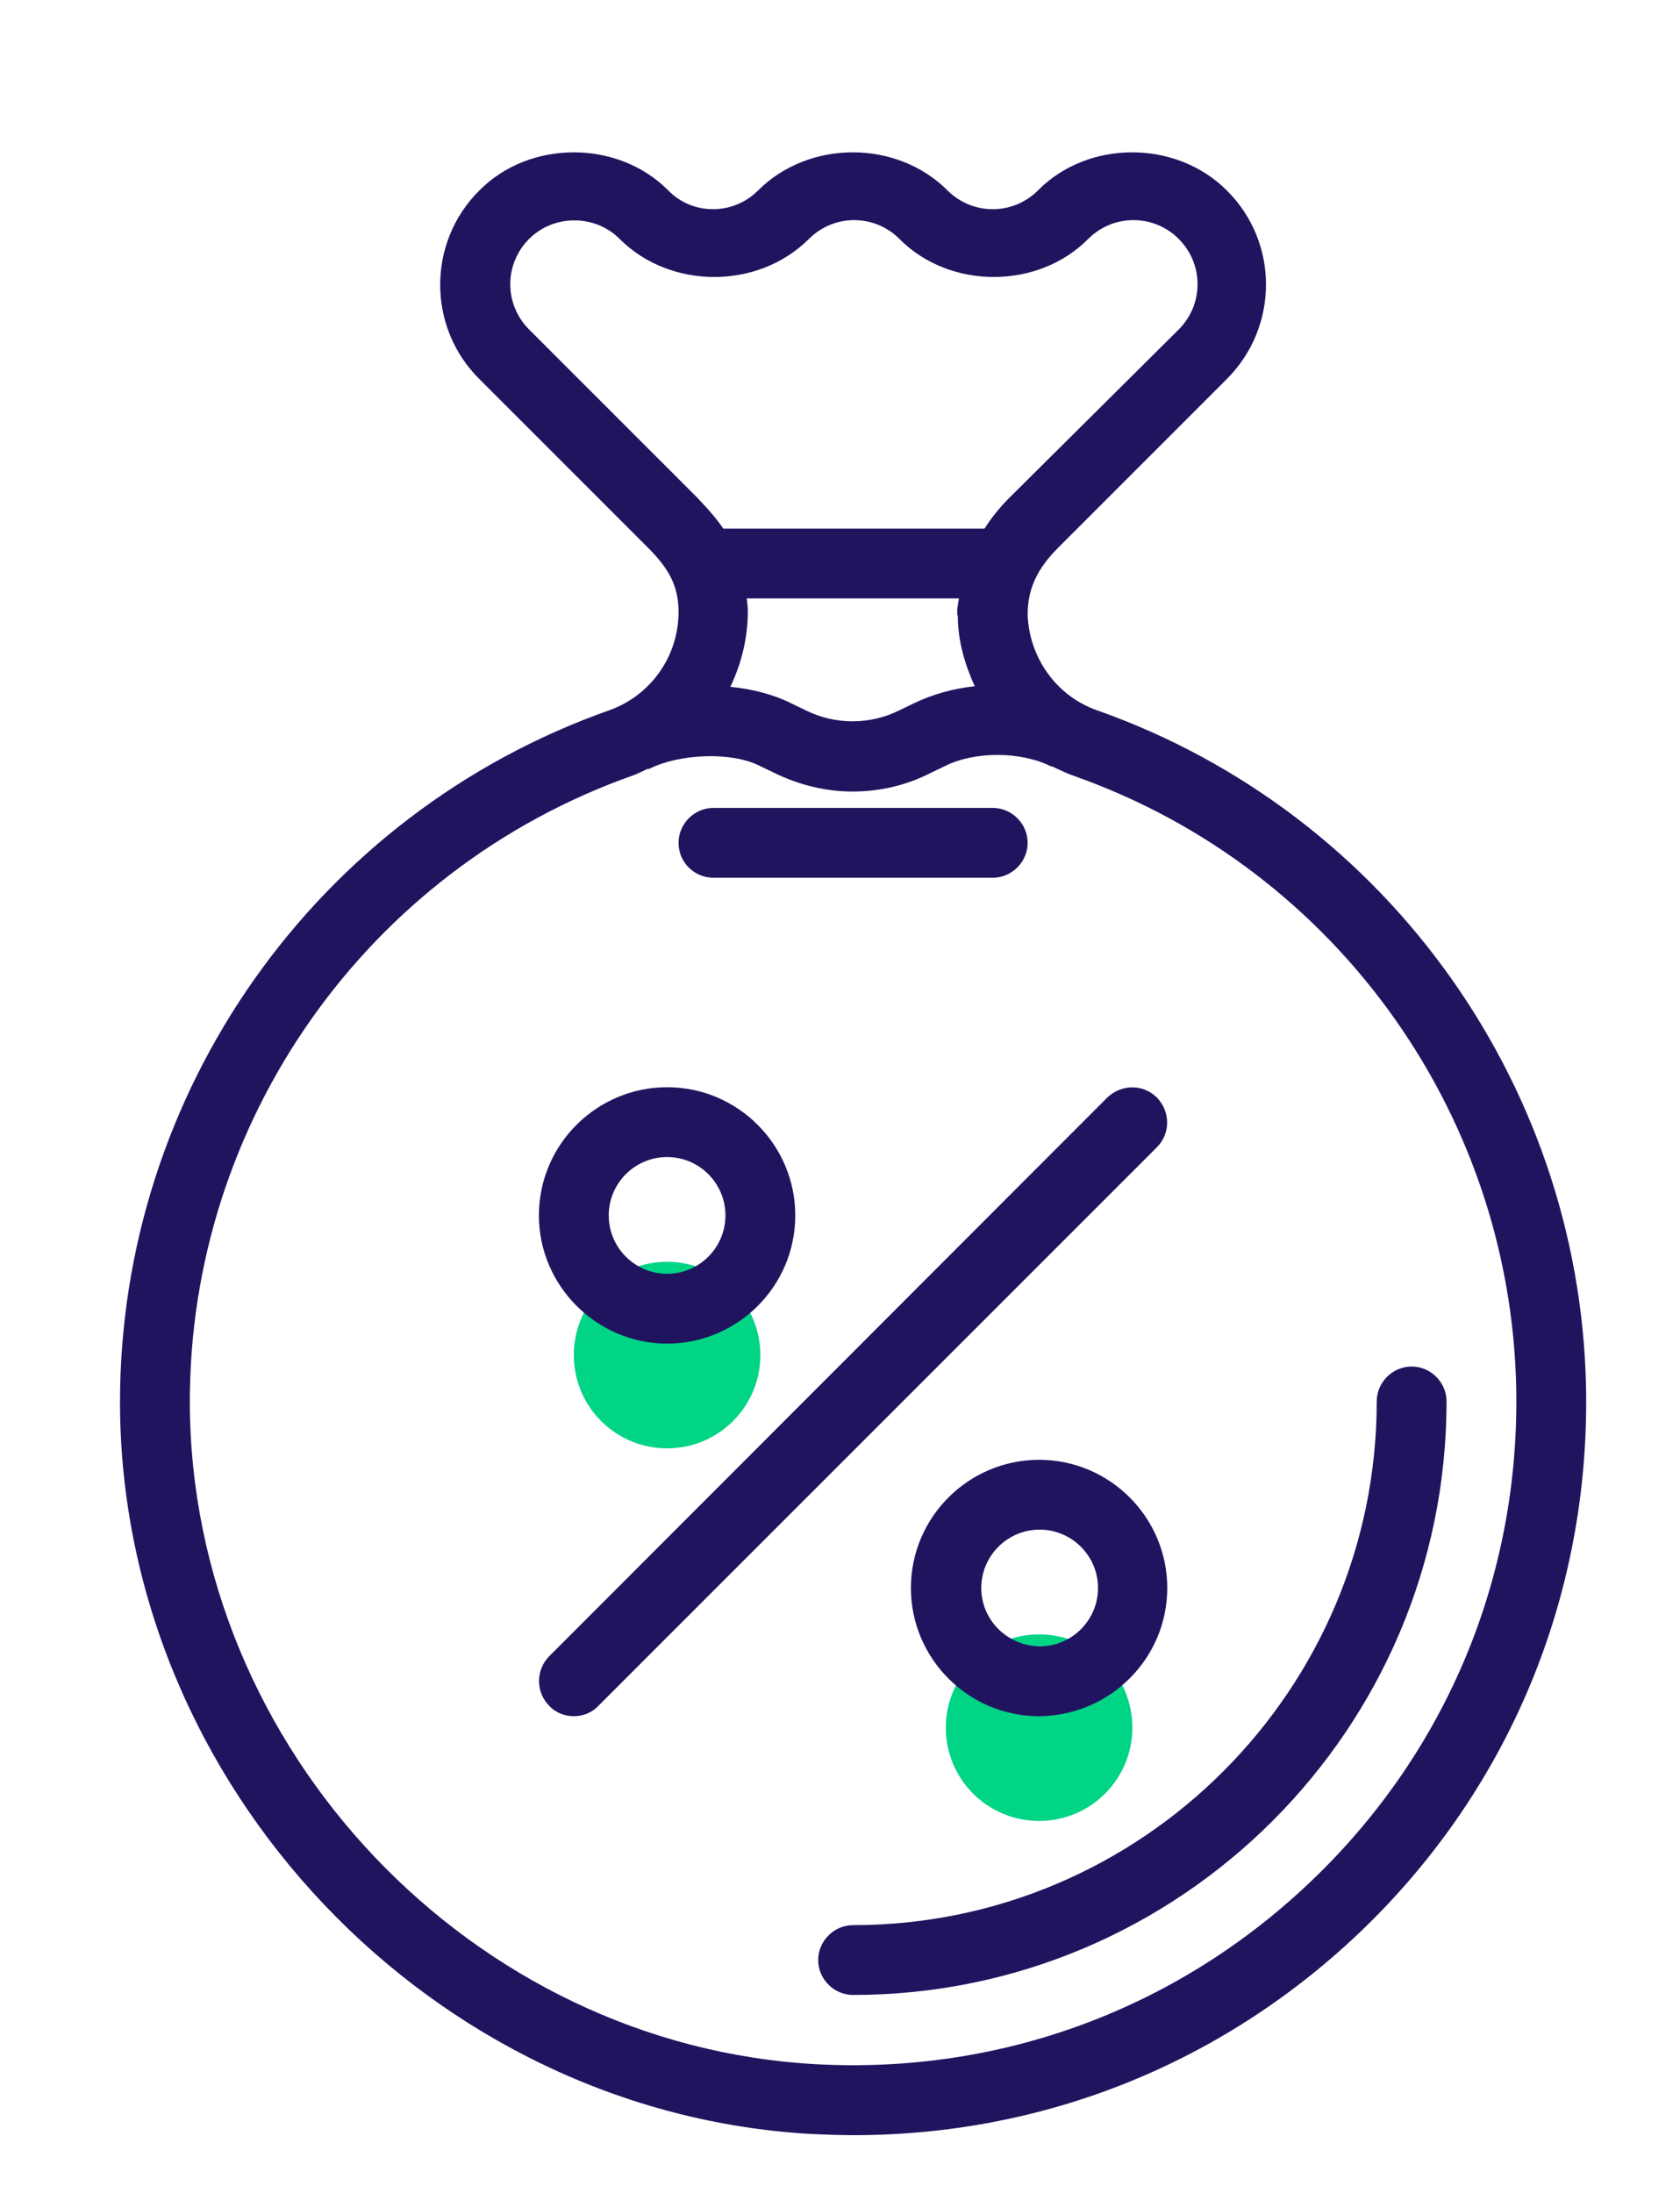
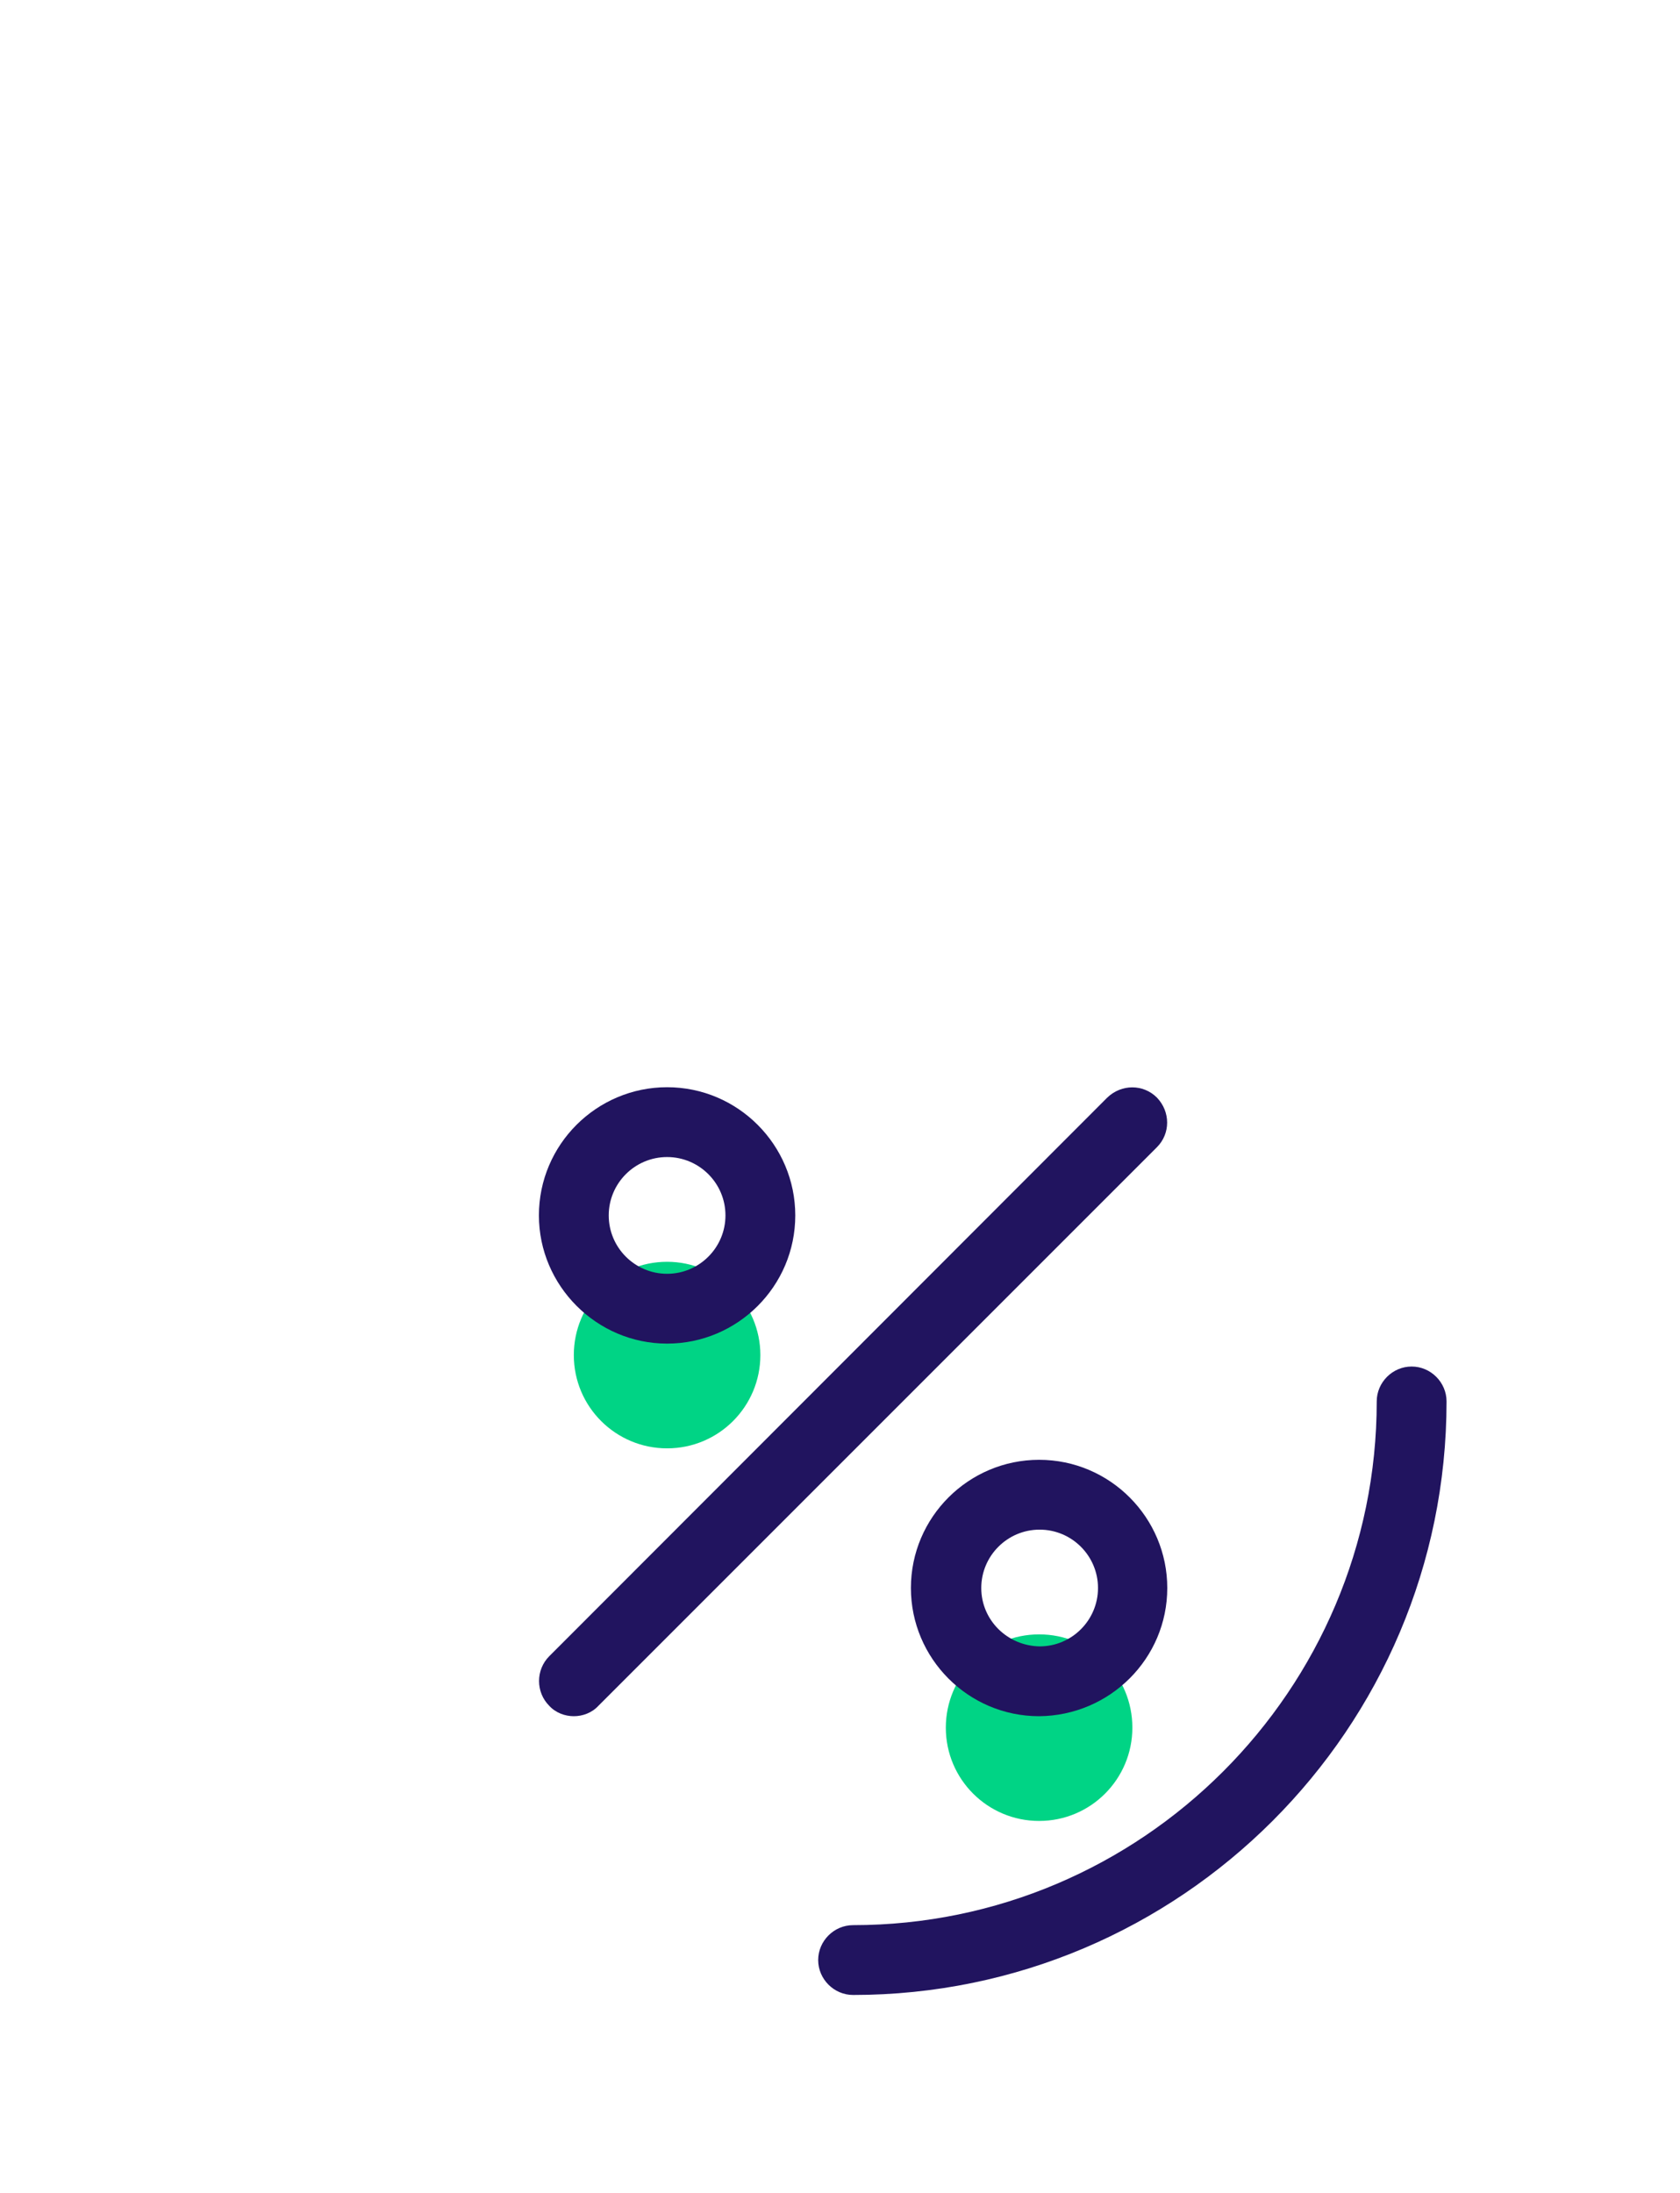
<svg xmlns="http://www.w3.org/2000/svg" version="1.1" id="Layer_1" x="0px" y="0px" viewBox="0 0 308 402" style="enable-background:new 0 0 308 402;" xml:space="preserve">
  <style type="text/css">
	.st0{fill:#00D485;}
	.st1{fill:#21145F;}
	.st2{fill:none;}
</style>
  <path class="st0" d="M139.4,248.4c0,9.4-7.6,17.1-17.1,17.1c-9.4,0-17.1-7.6-17.1-17.1c0-9.4,7.6-17.1,17.1-17.1  C131.7,231.3,139.4,239,139.4,248.4" />
  <path class="st0" d="M207.6,316.7c0,9.4-7.6,17.1-17.1,17.1c-9.4,0-17.1-7.6-17.1-17.1c0-9.4,7.6-17.1,17.1-17.1  C200,299.6,207.6,307.2,207.6,316.7" />
-   <path class="st1" d="M130.8,160.9H182c3.5,0,6.4-2.9,6.4-6.4c0-3.5-2.9-6.4-6.4-6.4h-51.2c-3.5,0-6.4,2.9-6.4,6.4  C124.4,158.1,127.3,160.9,130.8,160.9" />
-   <path class="st1" d="M111.7,130.2c-53.8,19-89.8,70.1-89.7,127.1c0.2,70.1,57.2,130.1,127,133.9c2.5,0.1,5,0.2,7.5,0.2  c34.6,0,67.1-12.9,92.4-36.8c27-25.6,41.9-60.3,41.9-97.6c0-56.9-36.1-107.9-89.7-126.8c-7.4-2.6-12.4-9.6-12.7-17.5  c0-4.7,1.7-8.4,5.6-12.3l30.9-30.9c9.6-9.6,9.6-25.1,0-34.6c-9.3-9.3-25.4-9.3-34.6,0c-4.6,4.6-12,4.6-16.6,0  c-9.3-9.3-25.4-9.3-34.7,0c-4.6,4.6-12,4.6-16.5,0c-9.2-9.3-25.4-9.3-34.6,0c-9.6,9.5-9.6,25.1,0,34.6l30.9,30.9  c4.1,4.1,5.6,7.3,5.6,11.8C124.4,120.3,119.3,127.5,111.7,130.2 M175.6,112.8v0.1c0,4.6,1.3,8.9,3.1,12.9c-3.9,0.4-7.8,1.5-11.1,3.1  l-2.7,1.3c-5.4,2.7-11.8,2.7-17.2,0l-2.7-1.3c-3.2-1.6-7.1-2.6-11.1-3c2-4.2,3.2-8.9,3.2-13.8v0c0-0.9-0.1-1.6-0.2-2.4h38.9  c-0.1,0.6-0.2,1.2-0.3,1.9c0,0.2,0,0.4,0,0.6V112.8z M278,256.9c0,33.7-13.5,65.1-38,88.3c-24.5,23.2-56.6,35-90.3,33.2  C86.5,375,35,320.7,34.8,257.2c-0.1-51.6,32.5-97.8,81.1-115c0.9-0.3,1.8-0.8,2.7-1.2c0.2-0.1,0.3,0,0.5-0.1  c5.7-2.8,15.1-3.1,20.2-0.5l2.7,1.3c4.5,2.2,9.4,3.4,14.3,3.4c4.9,0,9.8-1.1,14.3-3.4l2.7-1.3c5.4-2.7,13.9-2.7,19.4,0.1  c0,0,0.1,0,0.2,0c1.3,0.6,2.5,1.2,3.9,1.7C245.4,159.3,278,205.4,278,256.9 M97,60.4c-4.6-4.6-4.6-12,0-16.6  c2.3-2.3,5.3-3.4,8.3-3.4s6,1.1,8.3,3.4c9.3,9.3,25.4,9.3,34.7,0c4.6-4.6,12-4.6,16.6,0c9.2,9.3,25.4,9.3,34.6,0  c4.6-4.6,12-4.6,16.6,0c4.6,4.6,4.6,12,0,16.6L185,91.3c-1.8,1.8-3.3,3.7-4.5,5.6h-47.9c-1.5-2.2-3.2-4-4.7-5.6L97,60.4z" />
-   <rect x="21.7" y="27.5" class="st2" width="269.8" height="364.8" />
  <path class="st1" d="M100.7,312.7c1.2,1.3,2.9,1.9,4.5,1.9c1.6,0,3.3-0.6,4.5-1.9l102.4-102.4c2.5-2.5,2.5-6.5,0-9.1  c-2.5-2.5-6.5-2.5-9.1,0L100.7,303.6C98.2,306.1,98.2,310.2,100.7,312.7" />
  <path class="st1" d="M122.3,246.3c12.9,0,23.5-10.5,23.5-23.5c0-12.9-10.5-23.5-23.5-23.5c-12.9,0-23.5,10.5-23.5,23.5  C98.8,235.7,109.4,246.3,122.3,246.3 M122.3,212.1c5.9,0,10.7,4.8,10.7,10.7c0,5.9-4.8,10.7-10.7,10.7c-5.9,0-10.7-4.8-10.7-10.7  C111.6,216.9,116.4,212.1,122.3,212.1" />
  <path class="st1" d="M214,291.1c0-12.9-10.5-23.5-23.5-23.5c-12.9,0-23.5,10.5-23.5,23.5c0,12.9,10.5,23.5,23.5,23.5  C203.5,314.5,214,304,214,291.1 M179.9,291.1c0-5.9,4.8-10.7,10.7-10.7c5.9,0,10.7,4.8,10.7,10.7c0,5.9-4.8,10.7-10.7,10.7  C184.7,301.7,179.9,297,179.9,291.1" />
  <path class="st1" d="M150,359.3c0,3.5,2.9,6.4,6.4,6.4c60,0,108.8-48.8,108.8-108.8c0-3.5-2.9-6.4-6.4-6.4c-3.5,0-6.4,2.9-6.4,6.4  c0,52.9-43.1,96-96,96C152.9,352.9,150,355.8,150,359.3" />
</svg>